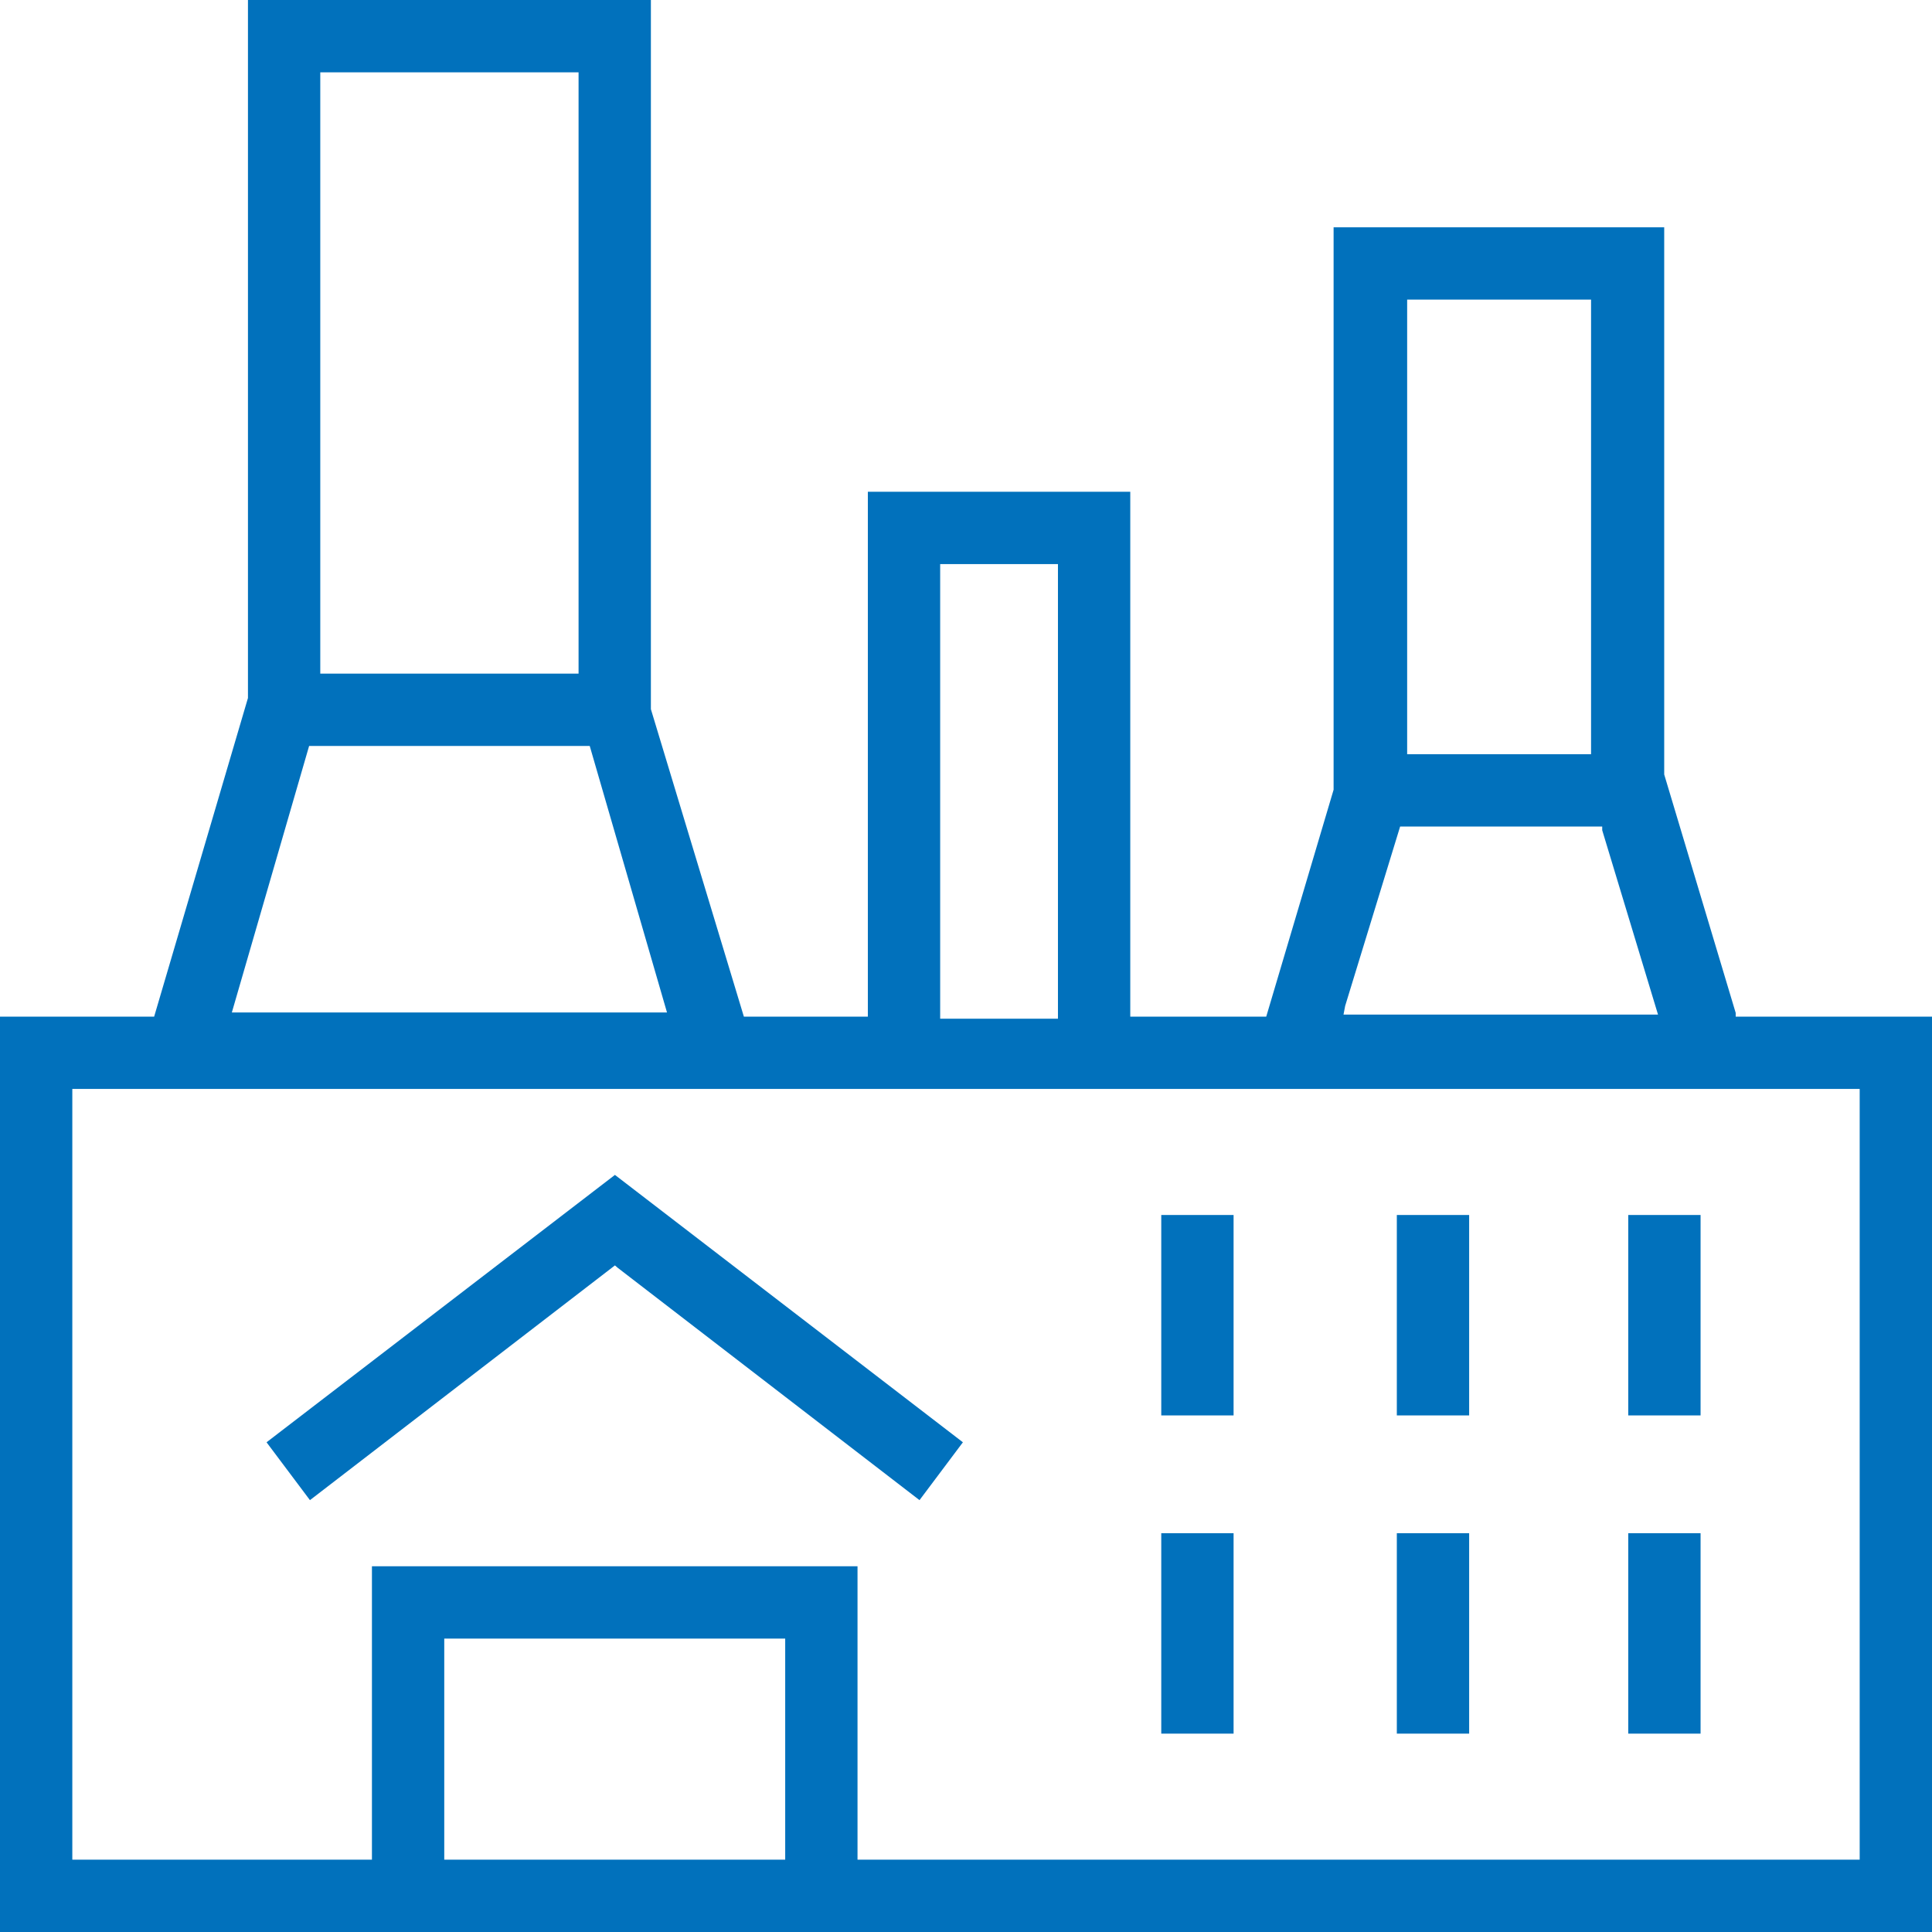
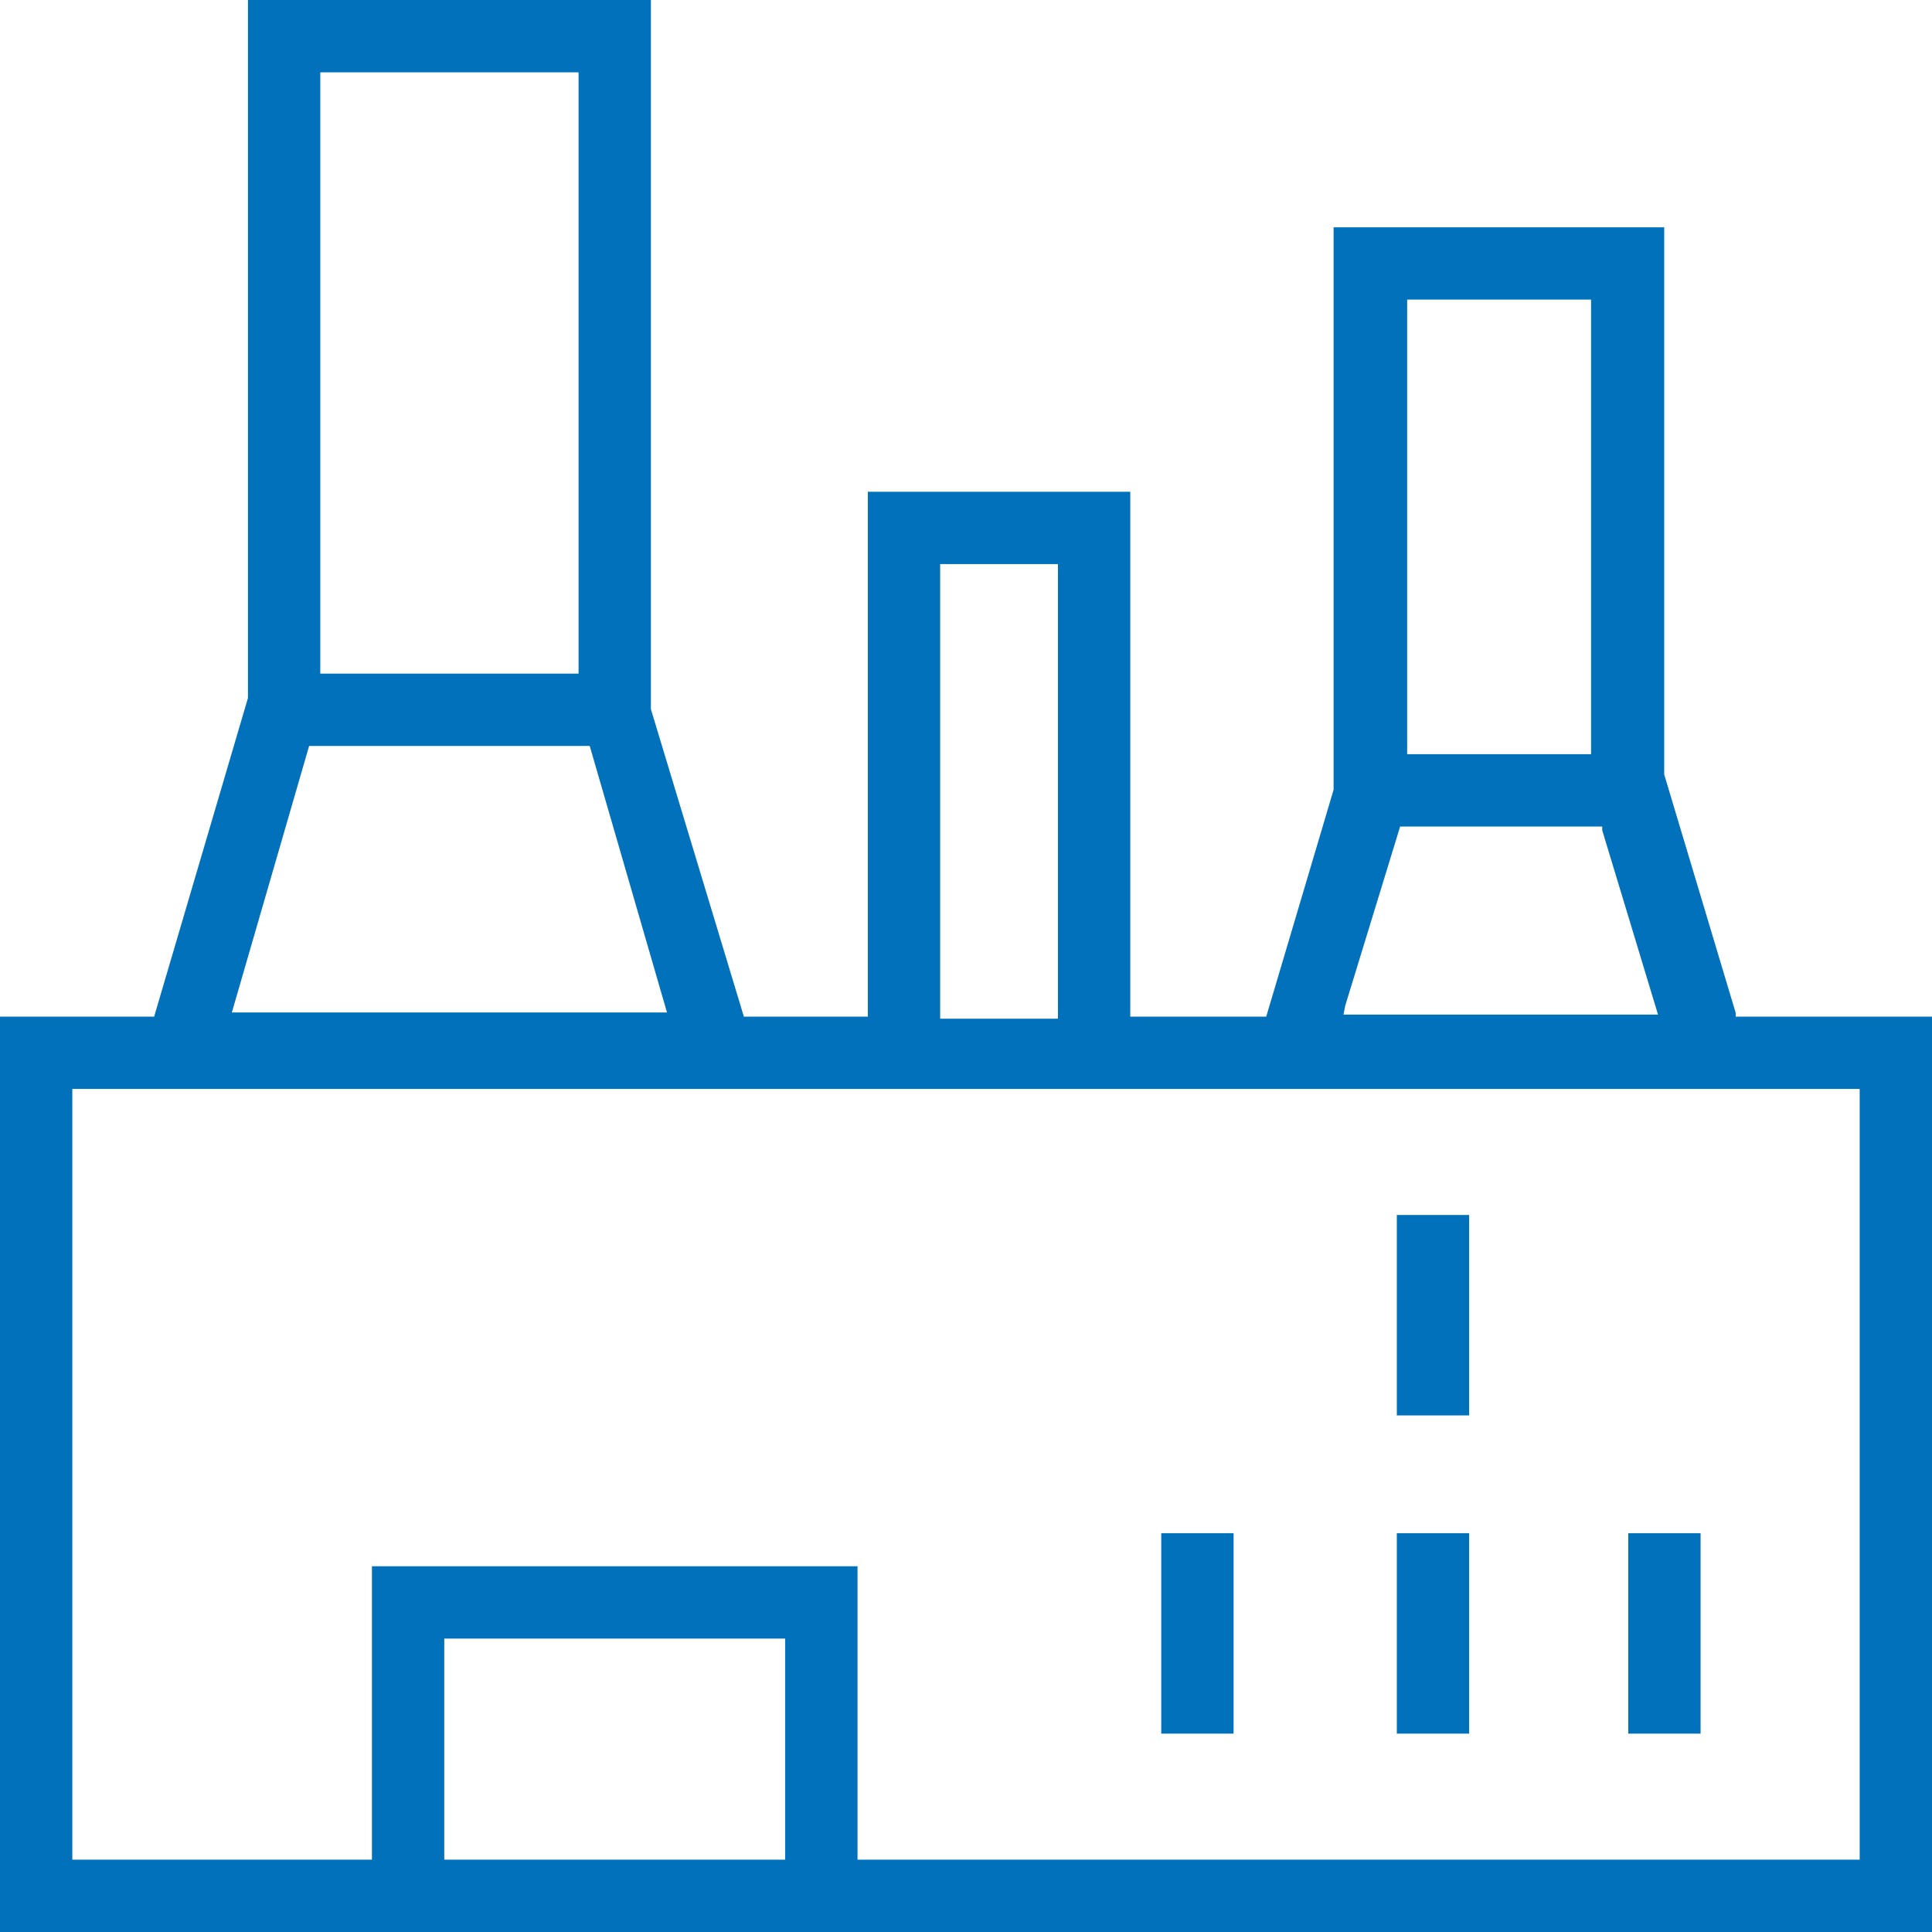
<svg xmlns="http://www.w3.org/2000/svg" viewBox="0 0 46.75 46.75">
  <defs>
    <style>.cls-1{fill:#0171bc;}</style>
  </defs>
  <title>7Asset 1</title>
  <g id="Layer_2" data-name="Layer 2">
    <g id="Layer_1-2" data-name="Layer 1">
      <path class="cls-1" d="M42,24.51l-1.73-5.77V5.5h-8V19.11L30.64,24.6H27.35V11.9H21V24.6H18l-2.25-7.44V0H6V16.89L3.73,24.6H0V46.75H46.75V24.6H42ZM34.05,7.25H38.5v11H34.05Zm-1.5,17.09L33.88,20h4.89l0,.09,1.35,4.46H32.51Zm-9.8-10.69H25.6v11H22.75Zm-15-11.9H14V16.3H7.75Zm-.27,16.3h6.79l1.87,6.45H5.61ZM19,45H10.75V39.65H19Zm26,0H20.75V37.9H9V45H1.75V26.35H45Z" />
-       <polygon class="cls-1" points="14.88 30.62 14.95 30.68 22.25 36.3 23.3 34.9 14.88 28.43 6.45 34.9 7.5 36.3 14.88 30.62" />
-       <rect class="cls-1" x="28.1" y="29.4" width="1.75" height="4.85" />
      <rect class="cls-1" x="33.8" y="29.4" width="1.75" height="4.85" />
-       <rect class="cls-1" x="39.4" y="29.4" width="1.75" height="4.85" />
      <rect class="cls-1" x="28.1" y="37.1" width="1.75" height="4.85" />
      <rect class="cls-1" x="33.8" y="37.1" width="1.75" height="4.85" />
      <rect class="cls-1" x="39.4" y="37.1" width="1.75" height="4.85" />
    </g>
  </g>
</svg>